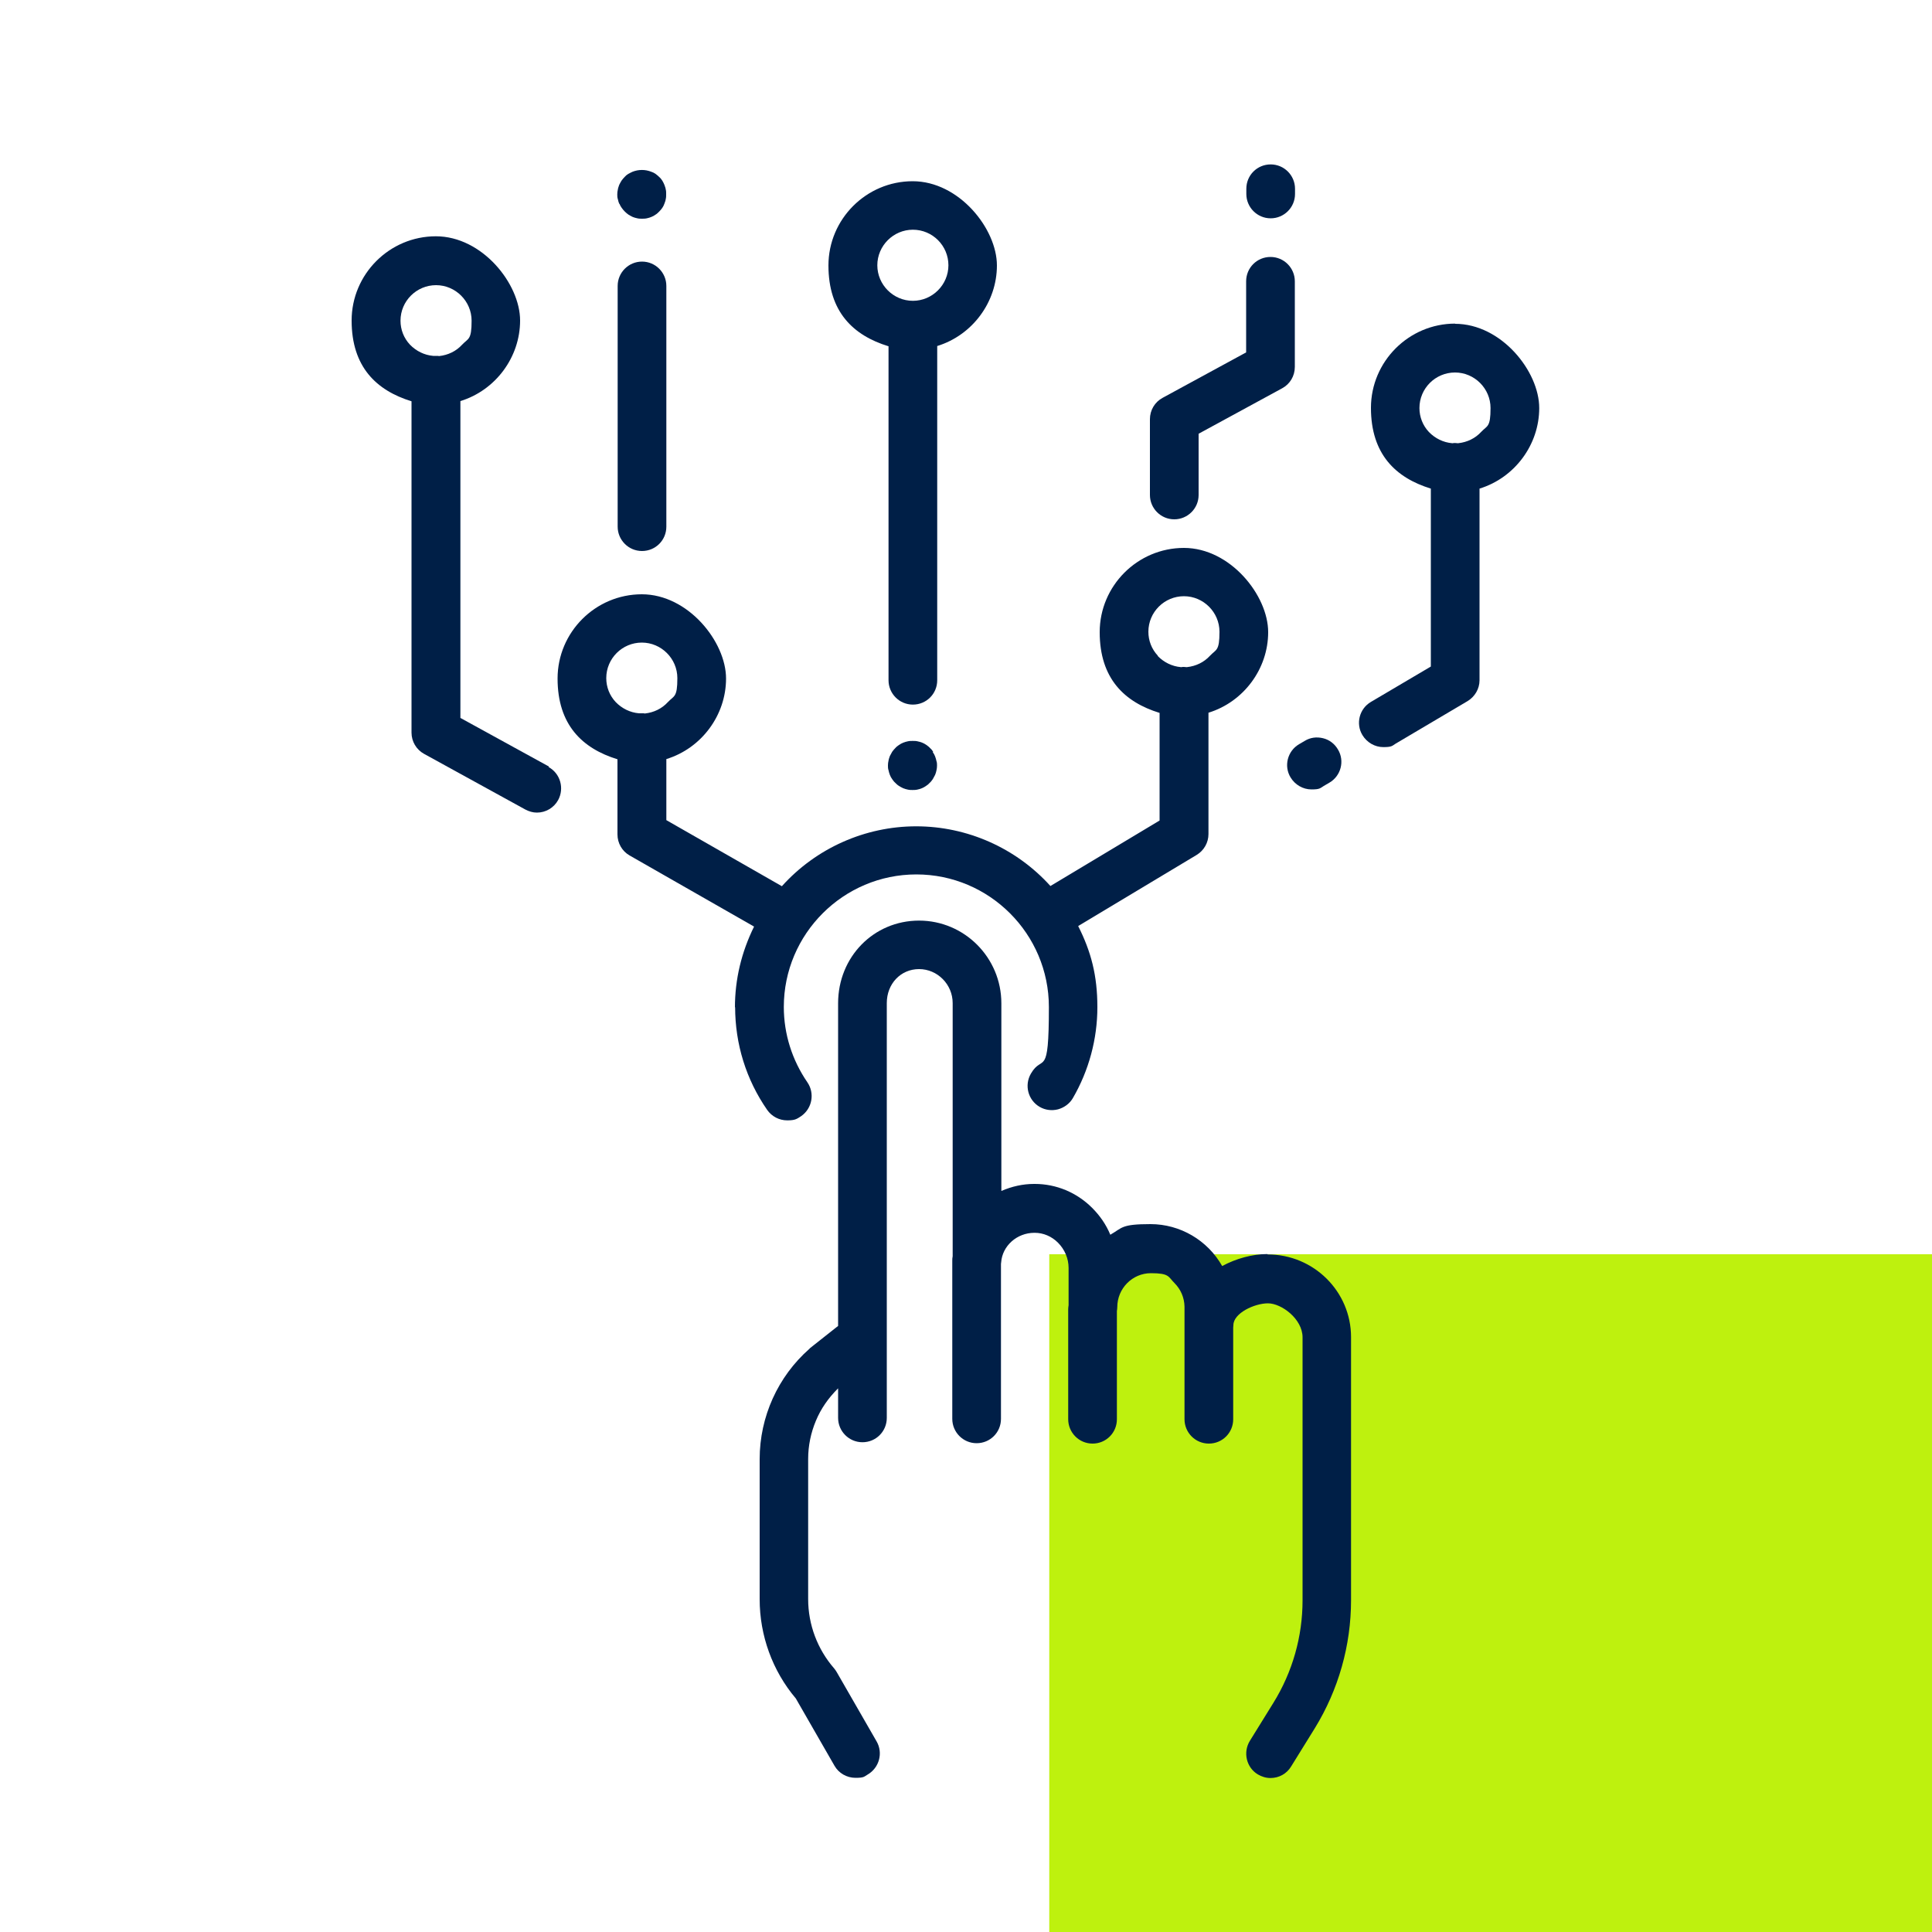
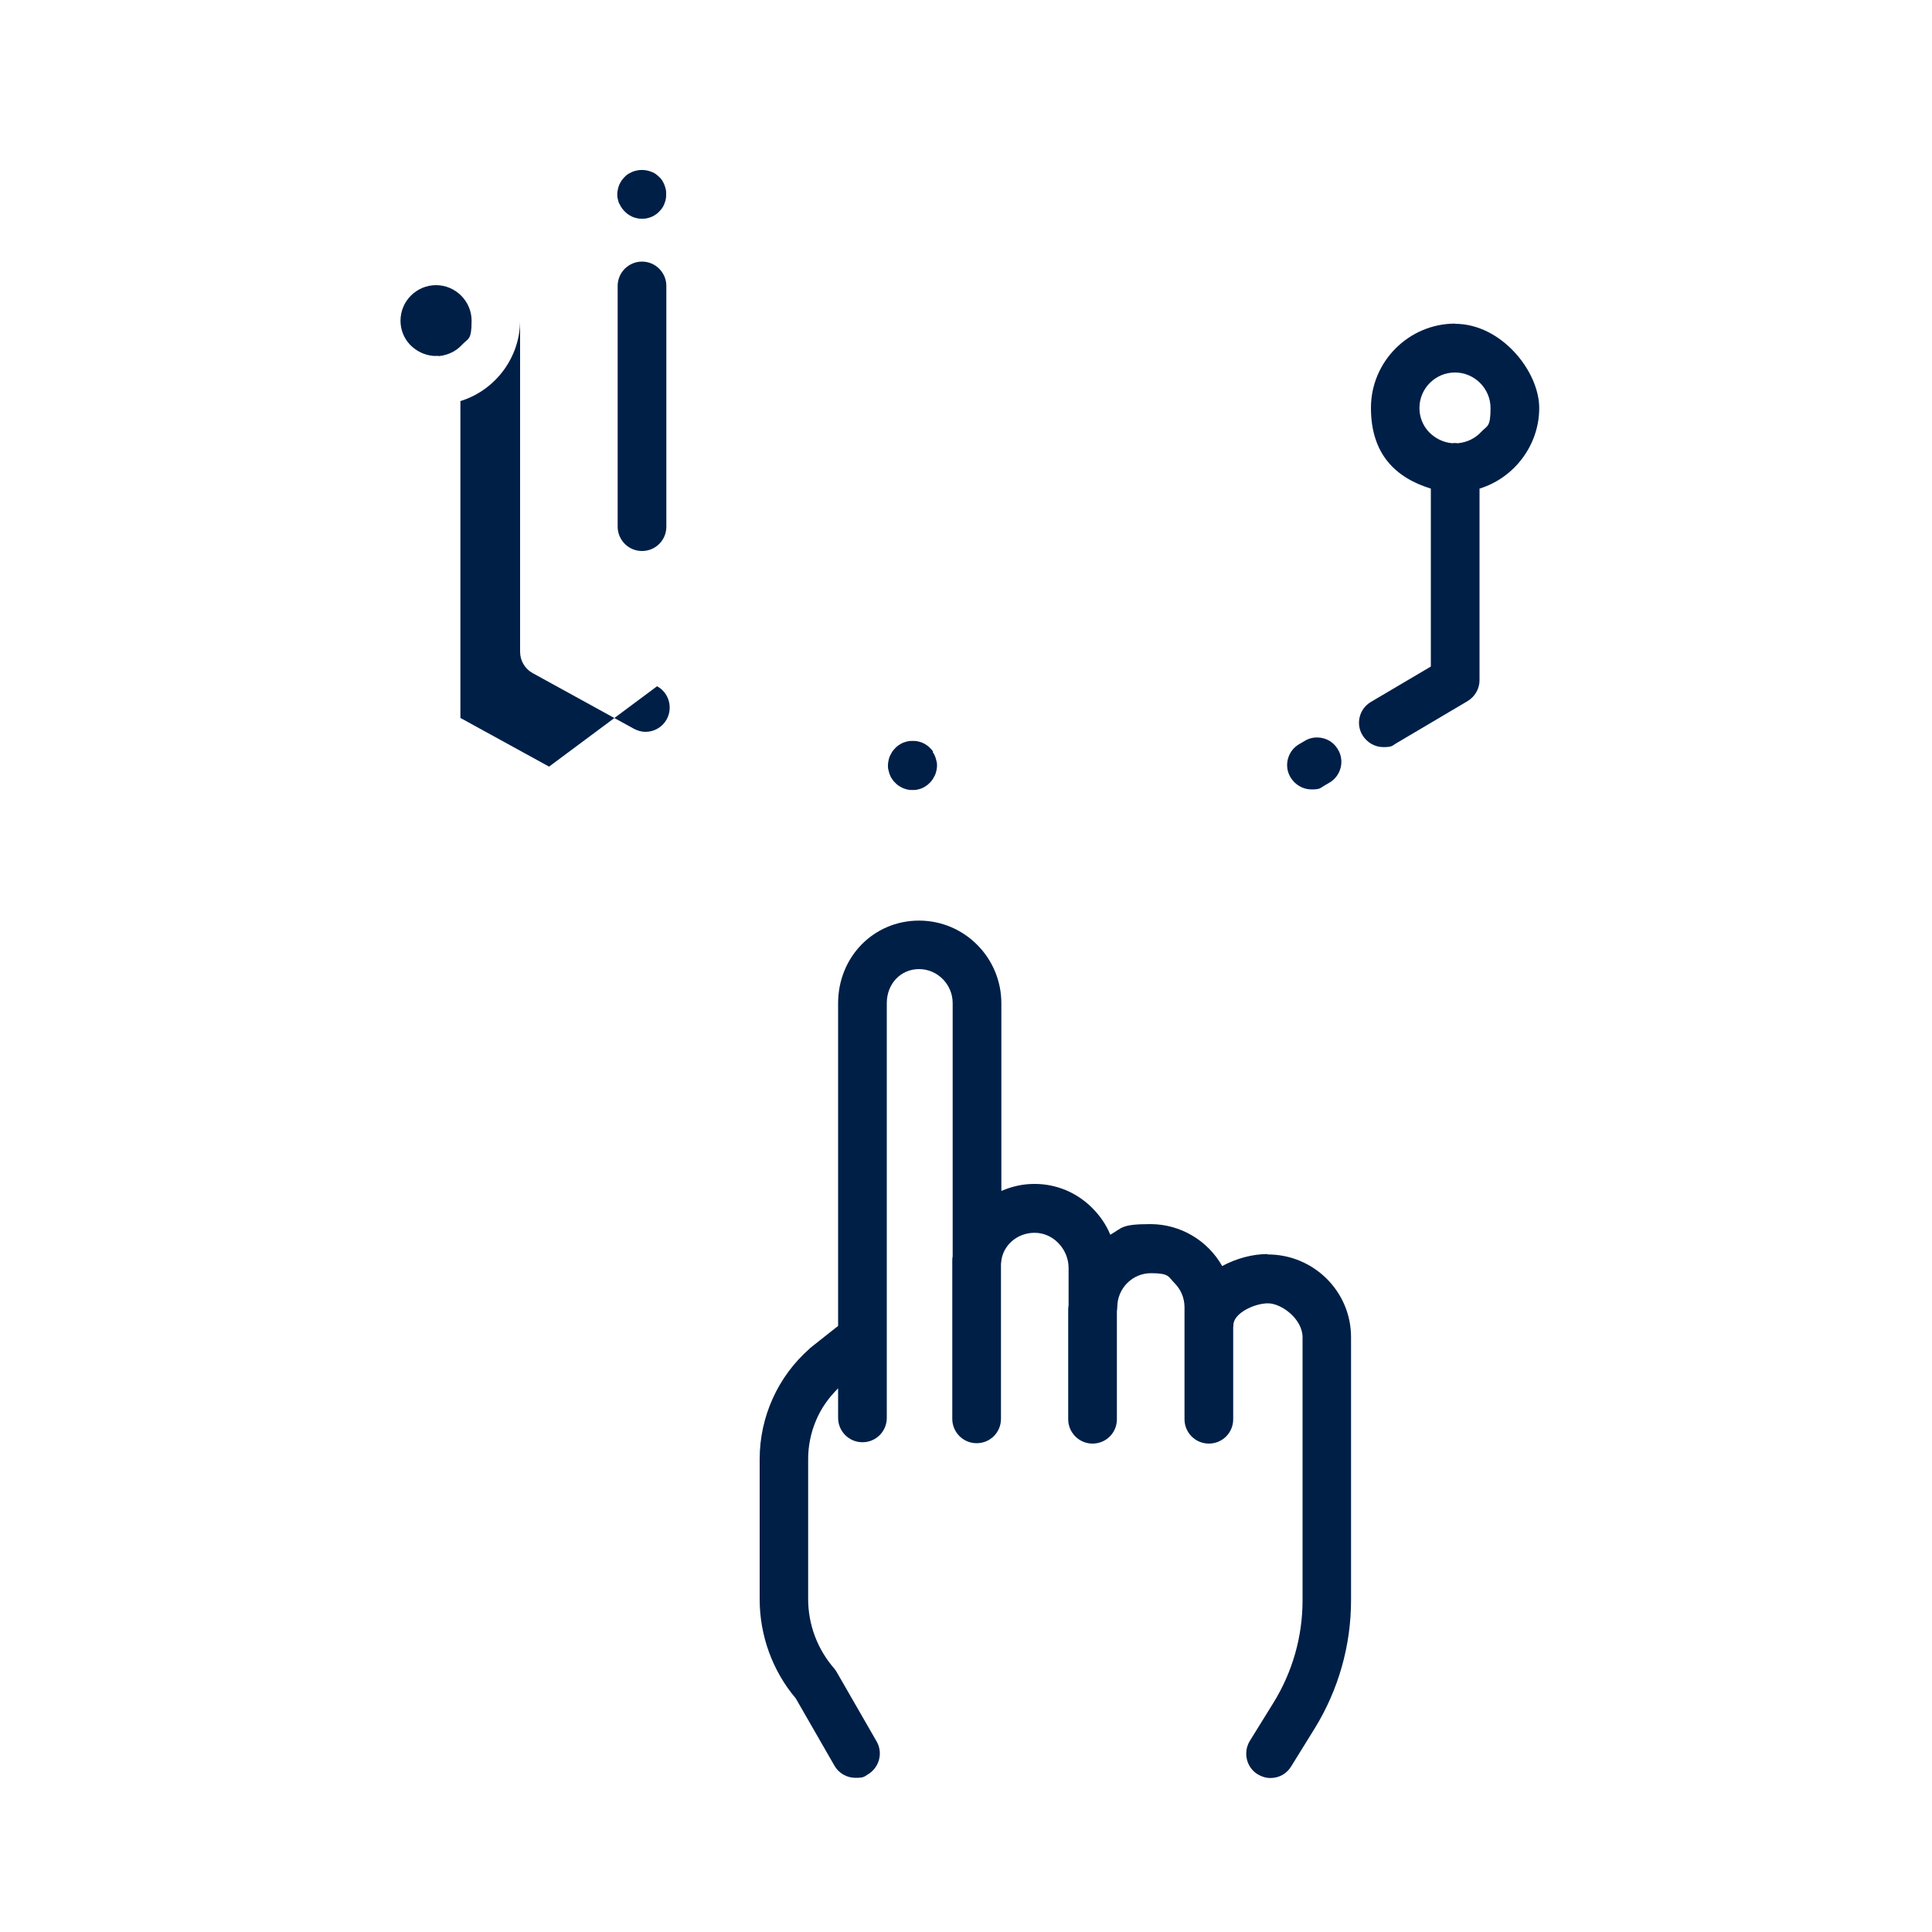
<svg xmlns="http://www.w3.org/2000/svg" version="1.1" viewBox="0 0 1000 1000">
  <defs>
    <style>
      .st0 {
        fill: #bef10e;
      }

      .st1 {
        fill: #001f47;
      }
    </style>
  </defs>
  <g id="Grünes_Rechteck">
    <g id="Grünes_Rechteck1" data-name="Grünes_Rechteck">
-       <path class="st0" d="M1000,649.2h-456.9v350.8h456.9v-350.8Z" />
-     </g>
+       </g>
  </g>
  <g id="Icons">
    <g>
      <path class="st1" d="M655.9,649.1c-7.6,0-16.1,2.3-23.3,6.2h0s0,0,0,0c-7.6-13.4-21.8-21.7-37.1-21.7s-14.5,1.9-20.8,5.5h0c0,0,0,0,0,0-2.2-5.3-5.4-9.9-9.4-13.9-8-8-18.6-12.4-29.7-12.4h-.4c-5.8,0-11.5,1.3-16.8,3.6h-.1c0,0,0-97.1,0-97.1,0-23.6-19.1-42.8-42.6-42.8s-41.9,18.8-41.9,42.8v167h0s-14.3,11.3-14.3,11.3c-.2.2-.4.3-.5.5-16.4,14.4-25.8,35.3-25.8,57.1v72.6c0,18.7,6.6,37,18.7,51.3l20,34.8c2.2,3.9,6.4,6.3,10.9,6.3s4.4-.6,6.3-1.7c6-3.5,8.1-11.2,4.6-17.2l-20.6-35.8c-.4-.7-.9-1.4-1.4-2-8.6-9.9-13.4-22.6-13.4-35.8v-72.6c0-6.8,1.4-13.5,4-19.7,2.6-6.3,6.5-11.8,11.3-16.6l.2-.2v15.3c0,6.9,5.6,12.6,12.6,12.6s12.6-5.6,12.6-12.6v-214.7c0-10,7.2-17.6,16.7-17.6s17.4,7.9,17.4,17.6v131c-.2.9-.2,1.6-.2,2.4v81.8c0,6.9,5.6,12.6,12.6,12.6s12.6-5.6,12.6-12.6v-79.8c0-.2,0-.3,0-.4,0-.3.1-.5.1-.8.6-8.5,8.1-15.3,17.2-15.3,0,0,.1,0,.2,0,4.4,0,8.7,1.8,12,5.1,3.5,3.5,5.5,8.2,5.5,13.1v19.3c-.1.7-.2,1.3-.2,2v57c0,6.9,5.6,12.6,12.6,12.6s12.6-5.6,12.6-12.6v-56c.1-.7.2-1.3.2-2,0-9.7,7.8-17.6,17.4-17.6s8.9,1.8,12.2,5.1c3.3,3.3,5.1,7.6,5.2,12.2,0,.2,0,.3,0,.4,0,.3,0,.6,0,.9v57c0,6.9,5.6,12.6,12.6,12.6s12.6-5.6,12.6-12.6v-47.1c0-.1,0-.2,0-.3,0-.4.1-.9.1-1.3,0-6.2,10.9-11.3,17.9-11.3s17.9,8.1,17.9,17.6v136.1c0,18.8-5.2,37.1-15.1,53.1l-12.2,19.7c-3.6,5.9-1.8,13.7,4.1,17.3,2,1.2,4.3,1.9,6.6,1.9,4.4,0,8.4-2.2,10.7-6l12.2-19.7c12.3-20,18.8-42.9,18.8-66.4v-136.1c0-23.6-19.3-42.8-43.1-42.8Z" />
-       <path class="st1" d="M459.9,179.1h0v173c0,6.9,5.6,12.6,12.6,12.6s12.6-5.6,12.6-12.6v-173h0c18.2-5.6,30.9-22.7,30.9-41.7s-19.6-43.6-43.6-43.6-43.6,19.6-43.6,43.6,12.8,36.2,31,41.8ZM472.5,118.9c10.2,0,18.4,8.3,18.4,18.4s-8.3,18.4-18.4,18.4-18.4-8.3-18.4-18.4,8.3-18.4,18.4-18.4Z" />
      <path class="st1" d="M753.2,167.5c-24,0-43.6,19.6-43.6,43.6s12.8,36.2,31,41.8h0v92.1h0s-31,18.3-31,18.3c-6,3.5-8,11.3-4.4,17.2,2.3,3.8,6.4,6.2,10.8,6.2s4.5-.6,6.4-1.8l37.2-22c3.8-2.3,6.2-6.4,6.2-10.8v-99.2h0c18.2-5.6,30.9-22.7,30.9-41.7s-19.6-43.6-43.6-43.6ZM766.7,223.5c-3.1,3.4-7.3,5.4-11.9,5.9h0s0,0,0,0c-.1,0-.2,0-.4,0-.4,0-.8-.1-1.2-.1s-.9,0-1.3.1c-.1,0-.2,0-.3,0-4.6-.4-8.8-2.5-12-5.8-3.2-3.4-4.9-7.8-4.9-12.4,0-10.2,8.3-18.4,18.4-18.4s18.4,8.3,18.4,18.4-1.7,9-4.9,12.4Z" />
      <path class="st1" d="M483,389.1c-.5-.8-1-1.4-1.6-1.9-.5-.6-1.2-1.1-1.9-1.6-.7-.5-1.4-.9-2.2-1.2-.7-.3-1.5-.5-2.4-.7-.8-.2-1.6-.2-2.5-.2s-1.7,0-2.5.2c-.9.2-1.7.4-2.4.7-.7.3-1.5.7-2.2,1.2-.7.5-1.4,1-1.9,1.6-.5.5-1.1,1.2-1.6,1.9-.4.7-.8,1.4-1.2,2.2-.3.9-.6,1.6-.7,2.4-.2.8-.3,1.6-.3,2.5s0,1.6.3,2.5c.1.7.4,1.5.7,2.4.3.8.7,1.5,1.2,2.2.5.7,1,1.4,1.6,1.9.5.5,1.1,1.1,1.9,1.6.6.4,1.4.8,2.2,1.2.7.3,1.5.5,2.4.7.8.2,1.7.2,2.4.2s1.6,0,2.5-.2c.9-.2,1.6-.4,2.3-.7.8-.3,1.5-.7,2.2-1.2.8-.5,1.4-1,1.9-1.6.6-.5,1.1-1.2,1.6-1.9.4-.7.8-1.4,1.2-2.2.3-.8.6-1.6.7-2.3.2-.8.3-1.7.3-2.5s0-1.6-.3-2.4c-.1-.7-.4-1.5-.7-2.4-.3-.8-.7-1.5-1.2-2.2Z" />
-       <path class="st1" d="M380.5,521.2c0,19.2,5.7,37.6,16.6,53.3,2.4,3.4,6.2,5.4,10.4,5.4s5-.8,7.2-2.2c5.7-4,7.1-11.8,3.2-17.5-7.9-11.5-12.2-25-12.2-39,0-37.8,30.8-68.6,68.6-68.6s68.6,30.8,68.6,68.6-3.2,24-9.3,34.5c-3.5,6-1.5,13.7,4.5,17.2,2.9,1.7,6.3,2.1,9.5,1.3,3.2-.9,6-2.9,7.7-5.8,8.3-14.3,12.7-30.6,12.7-47.1s-3.3-28.8-9.9-41.9h0c0,0,0-.1,0-.1l61.3-36.8c3.8-2.3,6.1-6.4,6.1-10.8v-62.8h0c18.2-5.6,30.9-22.7,30.9-41.7s-19.6-43.6-43.6-43.6-43.6,19.6-43.6,43.6,12.8,36.2,31,41.8h0v55.7h0s-56.5,33.9-56.5,33.9h0c-17.8-19.7-43.1-30.9-69.5-30.9s-51.8,11.3-69.5,31h0c0,0,0,0,0,0l-59.8-34.2v-31.6h0c18.2-5.6,30.9-22.7,30.9-41.7s-19.6-43.6-43.6-43.6-43.6,19.6-43.6,43.6,12.8,36.2,31,41.8h0v38.9c0,4.5,2.4,8.7,6.3,10.9l64.4,36.8h0c-6.5,13.2-9.9,27.2-9.9,41.9ZM599.3,339.4c-3.2-3.4-4.9-7.8-4.9-12.4,0-10.2,8.3-18.4,18.4-18.4s18.4,8.3,18.4,18.4-1.7,9-4.9,12.4c-3.1,3.4-7.3,5.4-11.9,5.9-.1,0-.3,0-.4,0-.4,0-.8-.1-1.2-.1s-.9,0-1.3.1c-.1,0-.2,0-.3,0-4.6-.4-8.8-2.5-12-5.8ZM333.5,369.2c-.4,0-.8,0-1.2,0s-.9,0-1.3,0c-.1,0-.2,0-.3,0-4.6-.4-8.8-2.5-12-5.8-3.2-3.4-4.9-7.8-4.9-12.4,0-10.2,8.3-18.4,18.4-18.4s18.4,8.3,18.4,18.4-1.7,9-4.9,12.4c-3.1,3.4-7.3,5.4-11.9,5.9-.1,0-.3,0-.4,0Z" />
      <path class="st1" d="M668,402.4c2.3,3.8,6.4,6.2,10.8,6.2s4.4-.6,6.4-1.8l2.9-1.7c6-3.5,8-11.3,4.4-17.2-1.7-2.9-4.4-5-7.7-5.8-3.3-.8-6.6-.4-9.5,1.4l-2.9,1.7c-6,3.5-8,11.3-4.4,17.2Z" />
-       <path class="st1" d="M284.2,396.8l-45.9-25.2v-164h0c18.2-5.6,30.9-22.7,30.9-41.7s-19.6-43.6-43.6-43.6-43.6,19.6-43.6,43.6,12.8,36.2,31,41.8h0v171.5c0,4.6,2.5,8.8,6.5,11l52.4,28.8c1.9,1,3.9,1.6,6,1.6,4.6,0,8.8-2.5,11-6.5,3.3-6.1,1.1-13.8-5-17.1ZM227,184.2c-.5,0-.8,0-1.2,0s-.8,0-1.3,0c-.1,0-.2,0-.3,0-4.6-.4-8.8-2.5-12-5.8-3.2-3.4-4.9-7.8-4.9-12.4,0-10.2,8.3-18.4,18.4-18.4s18.4,8.3,18.4,18.4-1.7,9-4.9,12.4c-3.1,3.4-7.3,5.4-11.9,5.9-.1,0-.3,0-.4,0Z" />
-       <path class="st1" d="M657.7,113c6.9,0,12.6-5.6,12.6-12.6v-2.7c0-6.9-5.6-12.6-12.6-12.6s-12.6,5.6-12.6,12.6v2.7c0,6.9,5.6,12.6,12.6,12.6Z" />
-       <path class="st1" d="M607.8,268.8c6.9,0,12.6-5.6,12.6-12.6v-31.7h0s43.2-23.5,43.2-23.5c4.1-2.2,6.6-6.4,6.6-11.1v-44.3c0-6.9-5.6-12.6-12.6-12.6s-12.6,5.6-12.6,12.6v36.8h0s-43.2,23.5-43.2,23.5c-4.1,2.2-6.6,6.4-6.6,11.1v39.2c0,6.9,5.6,12.6,12.6,12.6Z" />
+       <path class="st1" d="M284.2,396.8l-45.9-25.2v-164h0c18.2-5.6,30.9-22.7,30.9-41.7h0v171.5c0,4.6,2.5,8.8,6.5,11l52.4,28.8c1.9,1,3.9,1.6,6,1.6,4.6,0,8.8-2.5,11-6.5,3.3-6.1,1.1-13.8-5-17.1ZM227,184.2c-.5,0-.8,0-1.2,0s-.8,0-1.3,0c-.1,0-.2,0-.3,0-4.6-.4-8.8-2.5-12-5.8-3.2-3.4-4.9-7.8-4.9-12.4,0-10.2,8.3-18.4,18.4-18.4s18.4,8.3,18.4,18.4-1.7,9-4.9,12.4c-3.1,3.4-7.3,5.4-11.9,5.9-.1,0-.3,0-.4,0Z" />
      <path class="st1" d="M332.3,135.4c-6.9,0-12.6,5.6-12.6,12.6v124.6c0,6.9,5.6,12.6,12.6,12.6s12.6-5.6,12.6-12.6v-124.6c0-6.9-5.6-12.6-12.6-12.6Z" />
      <path class="st1" d="M320.6,105.4c.3.8.7,1.5,1.2,2.2.5.7,1,1.3,1.6,1.9.6.6,1.2,1.1,1.9,1.6.6.4,1.4.8,2.2,1.2.7.3,1.5.5,2.4.7.8.2,1.7.2,2.4.2s1.6,0,2.5-.2c.9-.2,1.6-.4,2.3-.7.8-.3,1.5-.7,2.2-1.2.7-.4,1.3-1,1.9-1.6.6-.6,1.1-1.2,1.6-1.9.5-.7.8-1.4,1.1-2.2.3-.8.6-1.6.7-2.4.2-.8.2-1.6.2-2.5s0-1.7-.2-2.4c-.1-.8-.4-1.5-.7-2.4-.3-.8-.7-1.5-1.1-2.2-.5-.8-1-1.4-1.6-1.9-.5-.5-1.2-1.1-1.9-1.6-.7-.5-1.5-.9-2.2-1.1-.7-.3-1.5-.5-2.4-.7-1.6-.3-3.3-.3-4.9,0-.9.2-1.7.4-2.4.7-.7.3-1.4.7-2.2,1.1-.8.5-1.4,1-1.9,1.6-.5.5-1.1,1.2-1.6,1.9-.4.6-.8,1.4-1.2,2.2-.3.9-.6,1.6-.7,2.4-.2.8-.3,1.6-.3,2.5s0,1.6.3,2.5c.1.7.4,1.5.7,2.4Z" />
    </g>
  </g>
</svg>